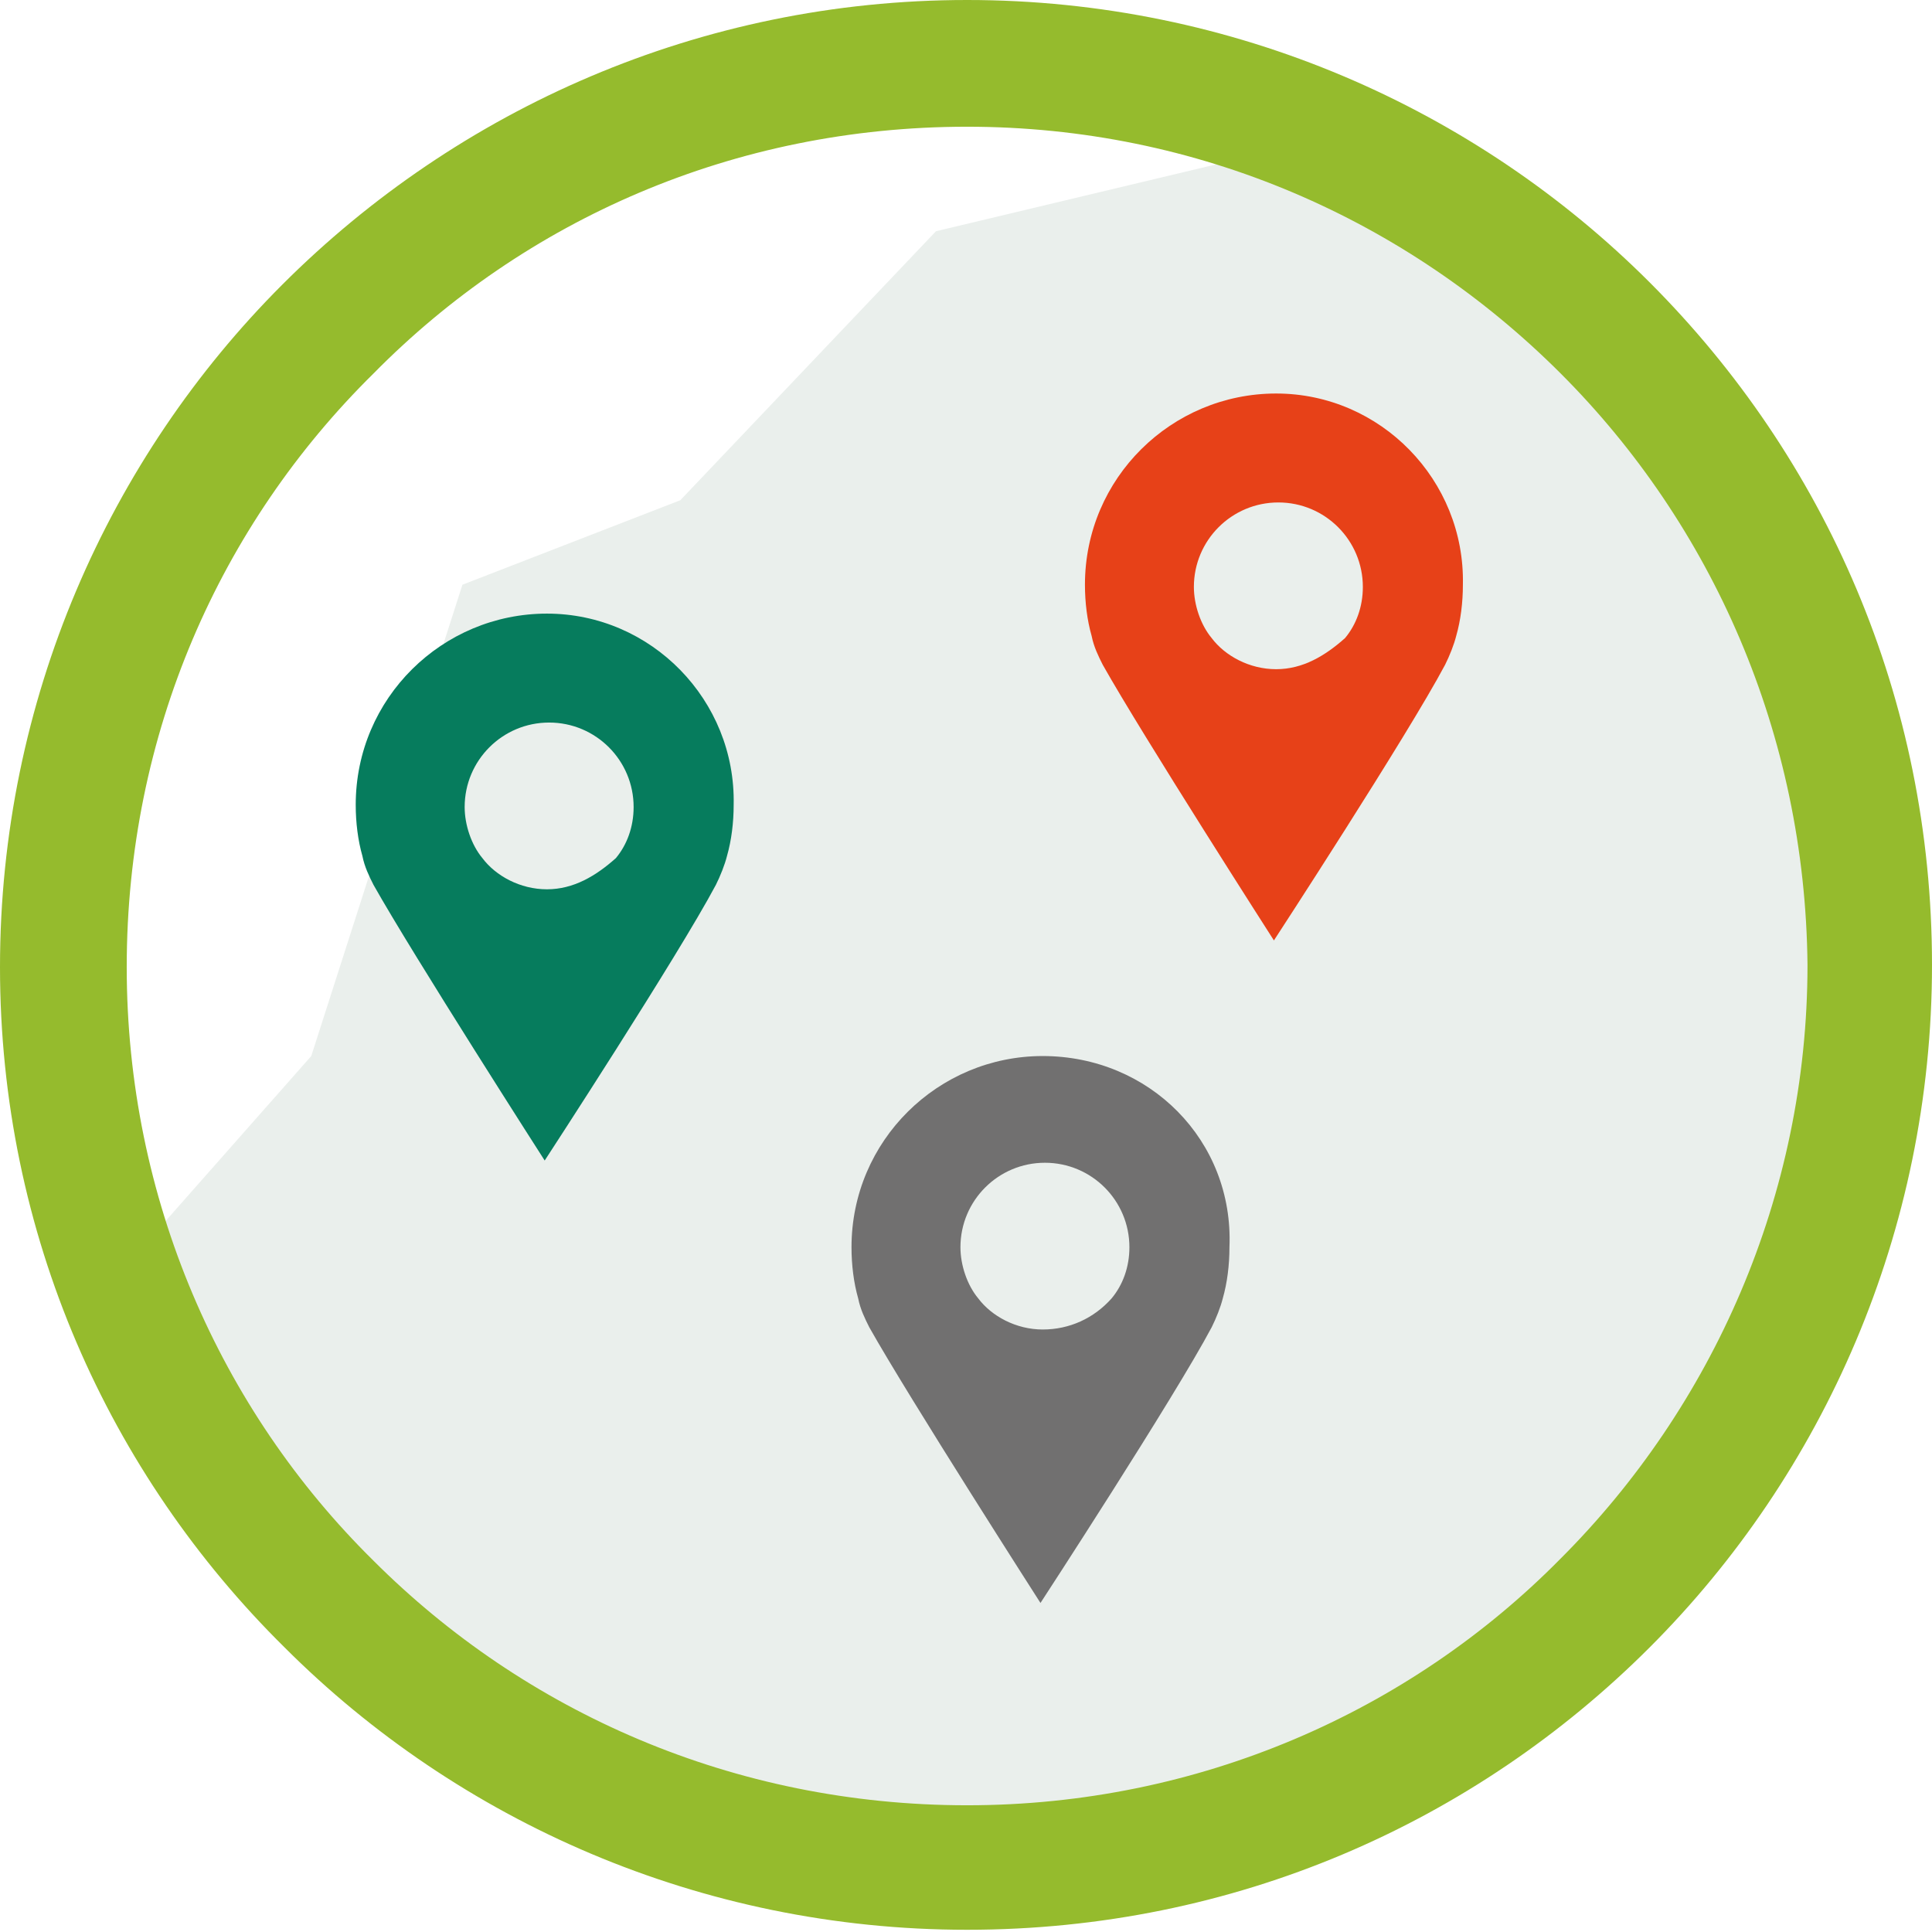
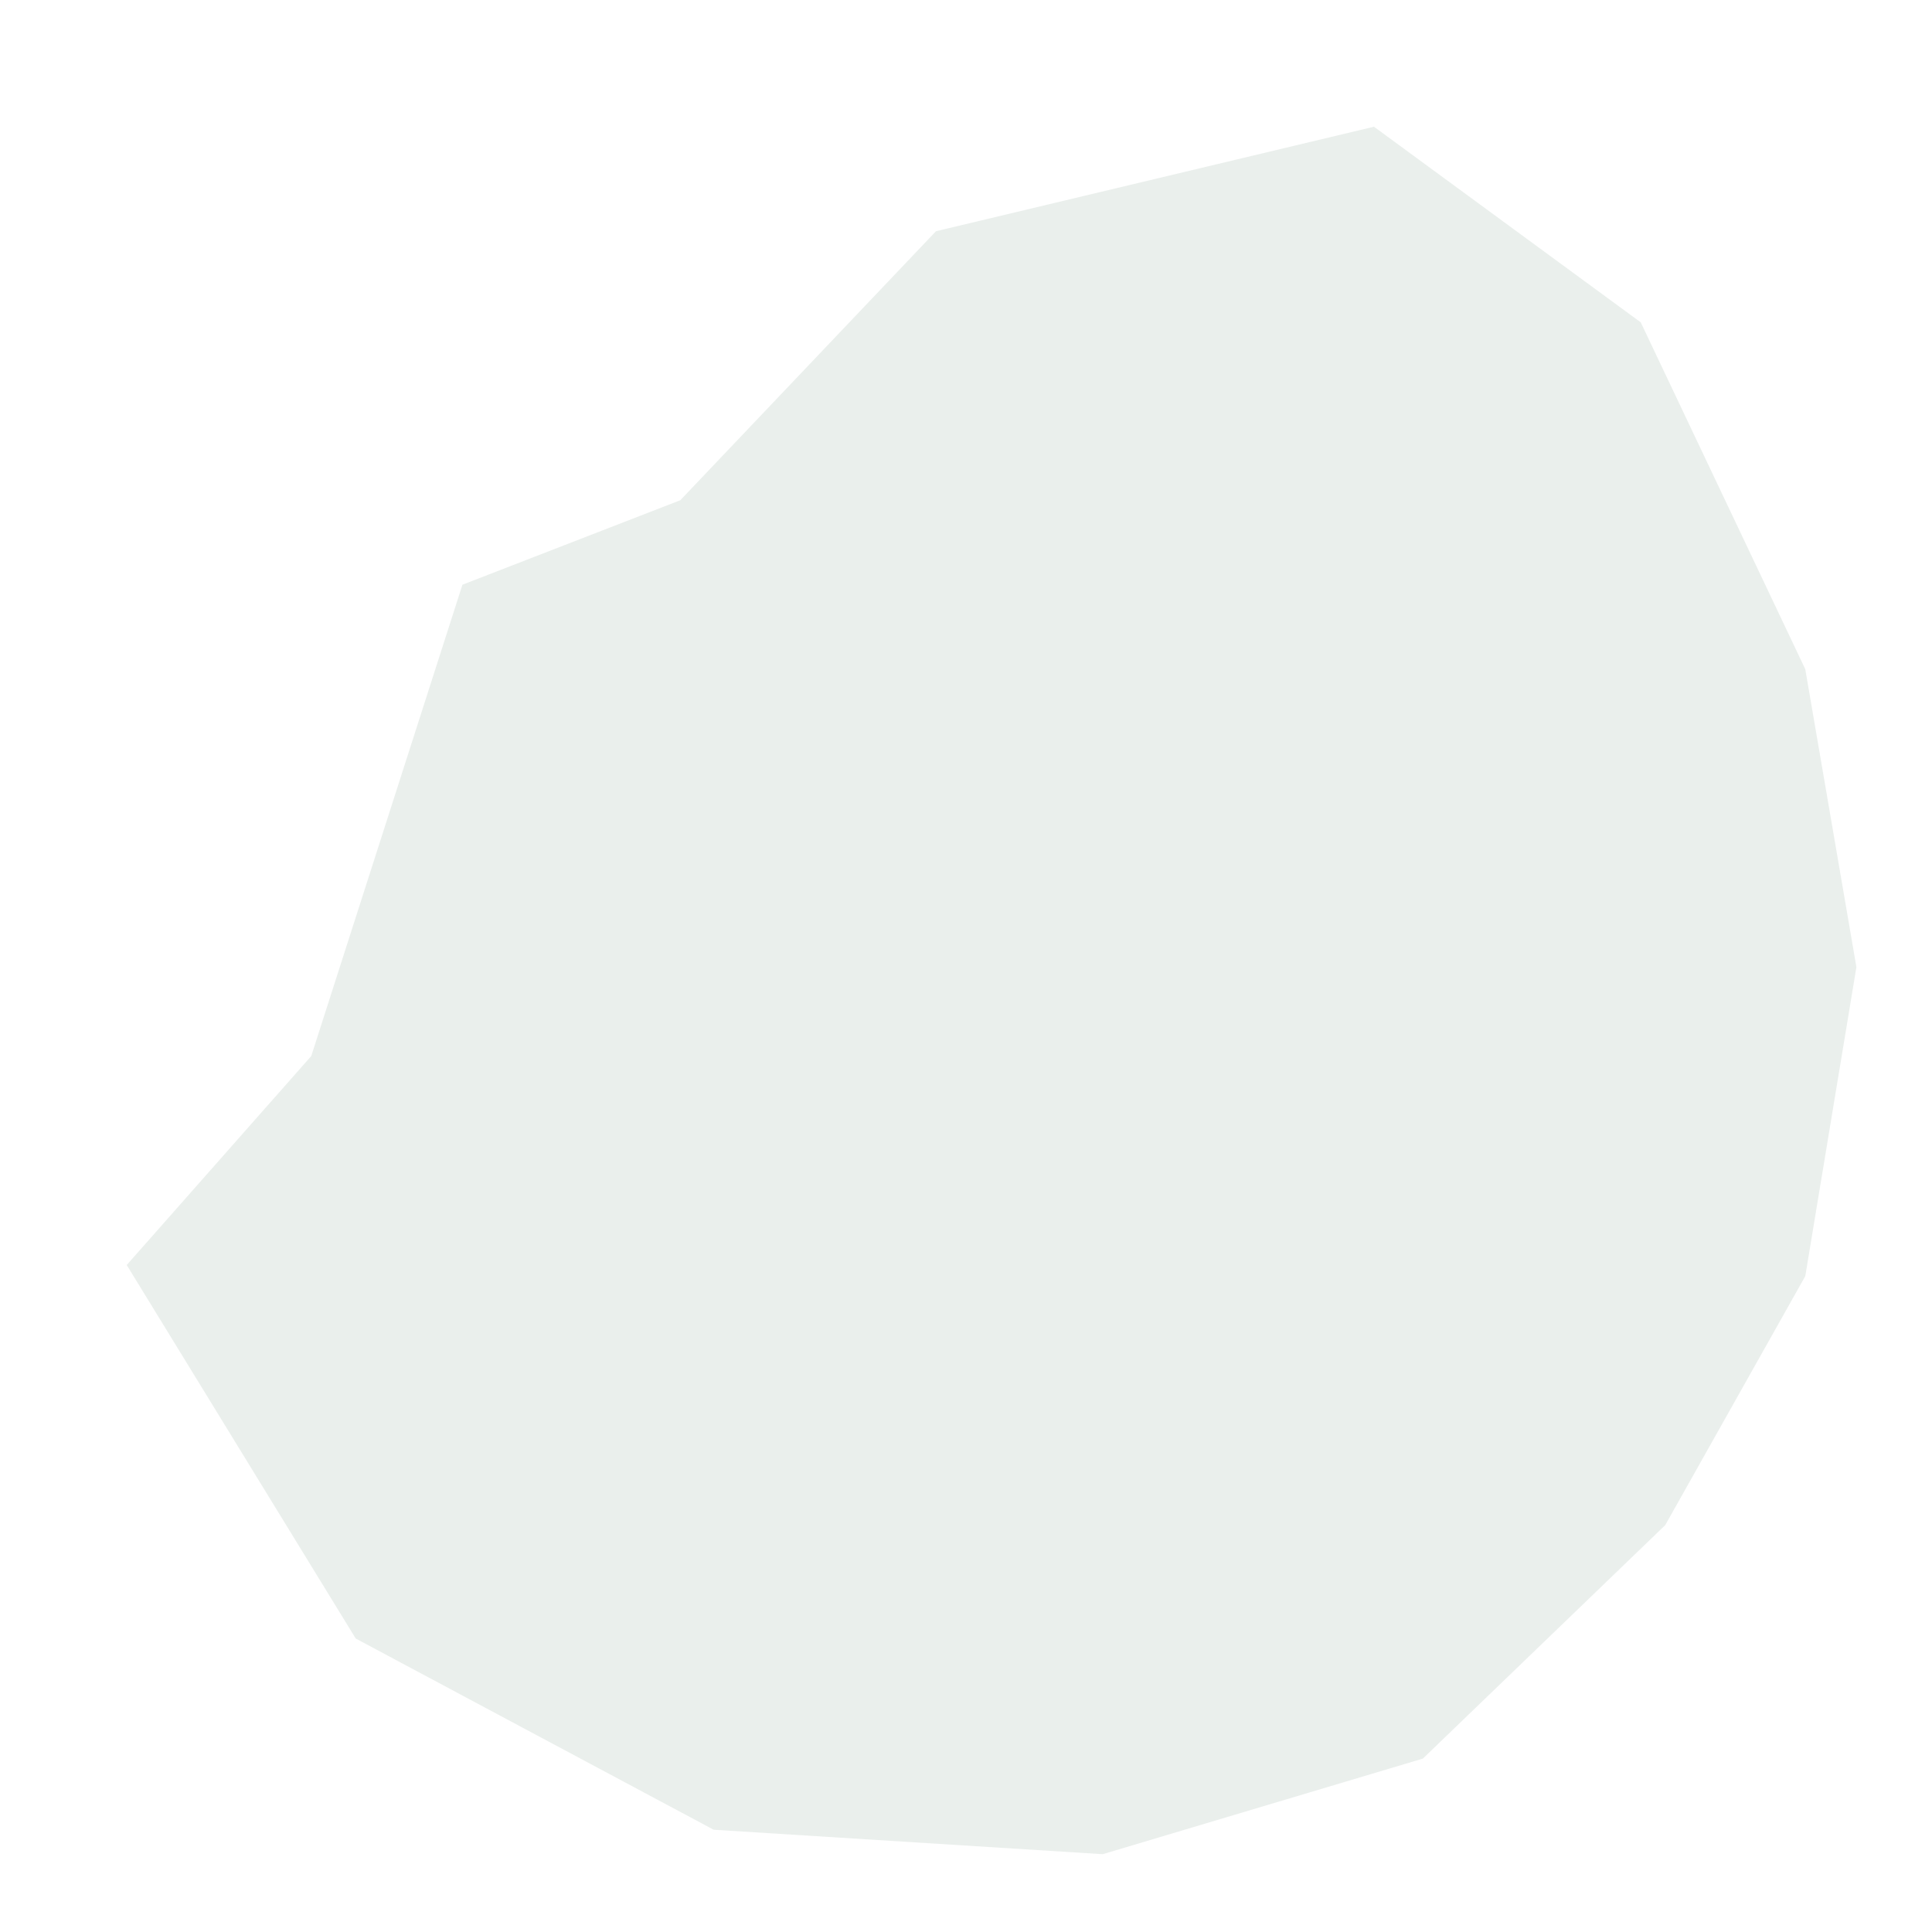
<svg xmlns="http://www.w3.org/2000/svg" version="1.1" id="Layer_1" x="0px" y="0px" viewBox="0 0 86.9 86.9" style="enable-background:new 0 0 86.9 86.9;" xml:space="preserve">
  <style type="text/css"> .st0{opacity:0.52;fill:#D8E1DB;} .st1{fill:#95BB2D;} .st2{fill:#E74118;} .st3{fill:#067C5D;} .st4{fill:#717070;} </style>
  <polygon class="st0" points="61.8,5.7 42.1,10.4 30.6,22.5 20.8,26.3 14,47.5 5.7,56.9 16,73.7 32.1,82.3 49.6,83.4 64,79.1 74.9,68.6 81.2,57.4 83.5,43.5 81.2,30.1 73.8,14.5 " />
-   <path class="st1" d="M70.2,16.8C63.3,9.9,53.9,5.7,43.5,5.7C33,5.7,23.6,9.9,16.8,16.8C9.9,23.6,5.7,33,5.7,43.5 c0,10.4,4.2,19.9,11.1,26.7C23.6,77,33,81.2,43.5,81.2c10.4,0,19.9-4.2,26.7-11.1c6.8-6.8,11.1-16.3,11.1-26.7 C81.2,33,77,23.6,70.2,16.8 M43.5,0c12,0,22.9,4.9,30.7,12.7c7.9,7.9,12.7,18.7,12.7,30.7c0,12-4.9,22.9-12.7,30.7 c-7.9,7.9-18.7,12.7-30.7,12.7c-12,0-22.9-4.9-30.7-12.7C4.9,66.3,0,55.5,0,43.5c0-12,4.9-22.9,12.7-30.7C20.6,4.9,31.5,0,43.5,0" />
-   <path class="st2" d="M57.4,17.7c-4.7,0-8.6,3.8-8.6,8.6c0,0.8,0.1,1.6,0.3,2.3c0.1,0.5,0.3,0.9,0.5,1.3c1.8,3.2,7.7,12.4,7.7,12.4 s6-9.2,7.7-12.4c0.2-0.4,0.4-0.9,0.5-1.3c0.2-0.7,0.3-1.5,0.3-2.3C65.9,21.6,62.1,17.7,57.4,17.7z M57.4,30.1 c-1.2,0-2.3-0.6-2.9-1.4c-0.5-0.6-0.8-1.5-0.8-2.3c0-2.1,1.7-3.8,3.8-3.8c2.1,0,3.8,1.7,3.8,3.8c0,0.9-0.3,1.7-0.8,2.3 C59.6,29.5,58.6,30.1,57.4,30.1z" />
-   <path class="st3" d="M24.6,27.6c-4.7,0-8.6,3.8-8.6,8.6c0,0.8,0.1,1.6,0.3,2.3c0.1,0.5,0.3,0.9,0.5,1.3c1.8,3.2,7.7,12.4,7.7,12.4 s6-9.2,7.7-12.4c0.2-0.4,0.4-0.9,0.5-1.3c0.2-0.7,0.3-1.5,0.3-2.3C33.1,31.5,29.3,27.6,24.6,27.6z M24.6,40c-1.2,0-2.3-0.6-2.9-1.4 c-0.5-0.6-0.8-1.5-0.8-2.3c0-2.1,1.7-3.8,3.8-3.8c2.1,0,3.8,1.7,3.8,3.8c0,0.9-0.3,1.7-0.8,2.3C26.8,39.4,25.8,40,24.6,40z" />
-   <path class="st4" d="M46.9,47.5c-4.7,0-8.6,3.8-8.6,8.6c0,0.8,0.1,1.6,0.3,2.3c0.1,0.5,0.3,0.9,0.5,1.3c1.8,3.2,7.7,12.4,7.7,12.4 s6-9.2,7.7-12.4c0.2-0.4,0.4-0.9,0.5-1.3c0.2-0.7,0.3-1.5,0.3-2.3C55.5,51.3,51.7,47.5,46.9,47.5z M46.9,59.8 c-1.2,0-2.3-0.6-2.9-1.4c-0.5-0.6-0.8-1.5-0.8-2.3c0-2.1,1.7-3.8,3.8-3.8c2.1,0,3.8,1.7,3.8,3.8c0,0.9-0.3,1.7-0.8,2.3 C49.2,59.3,48.1,59.8,46.9,59.8z" />
</svg>